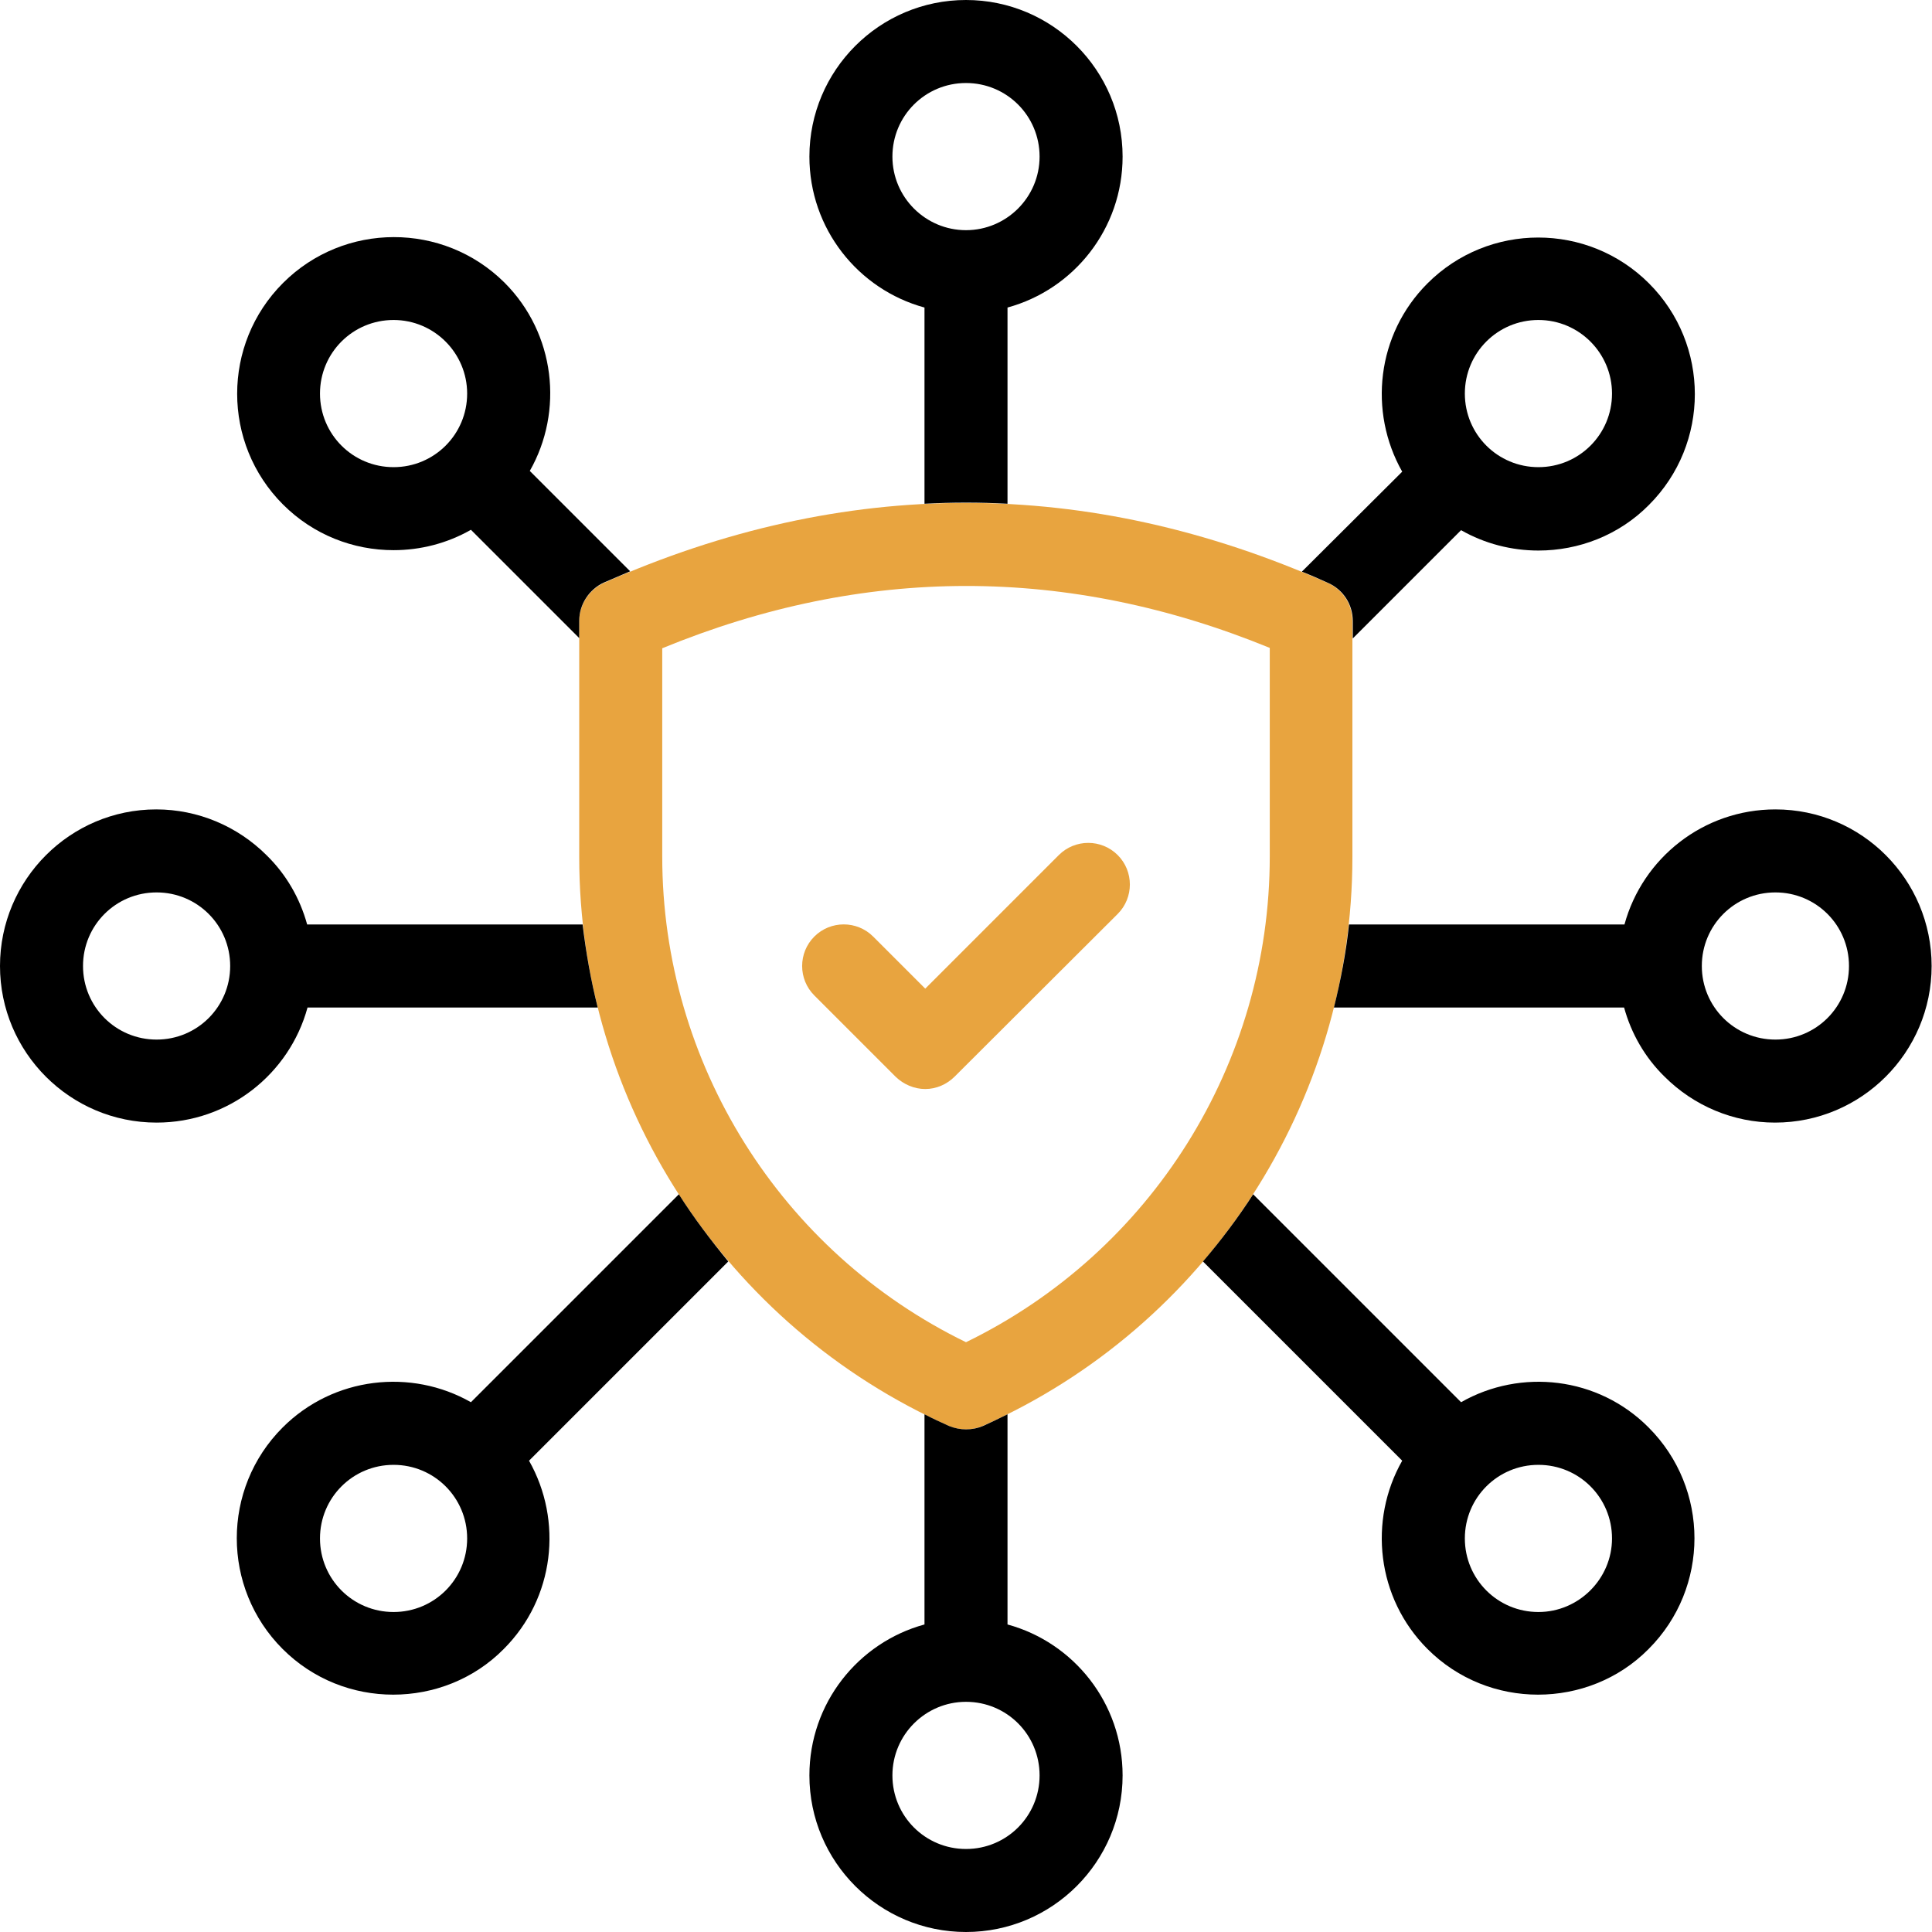
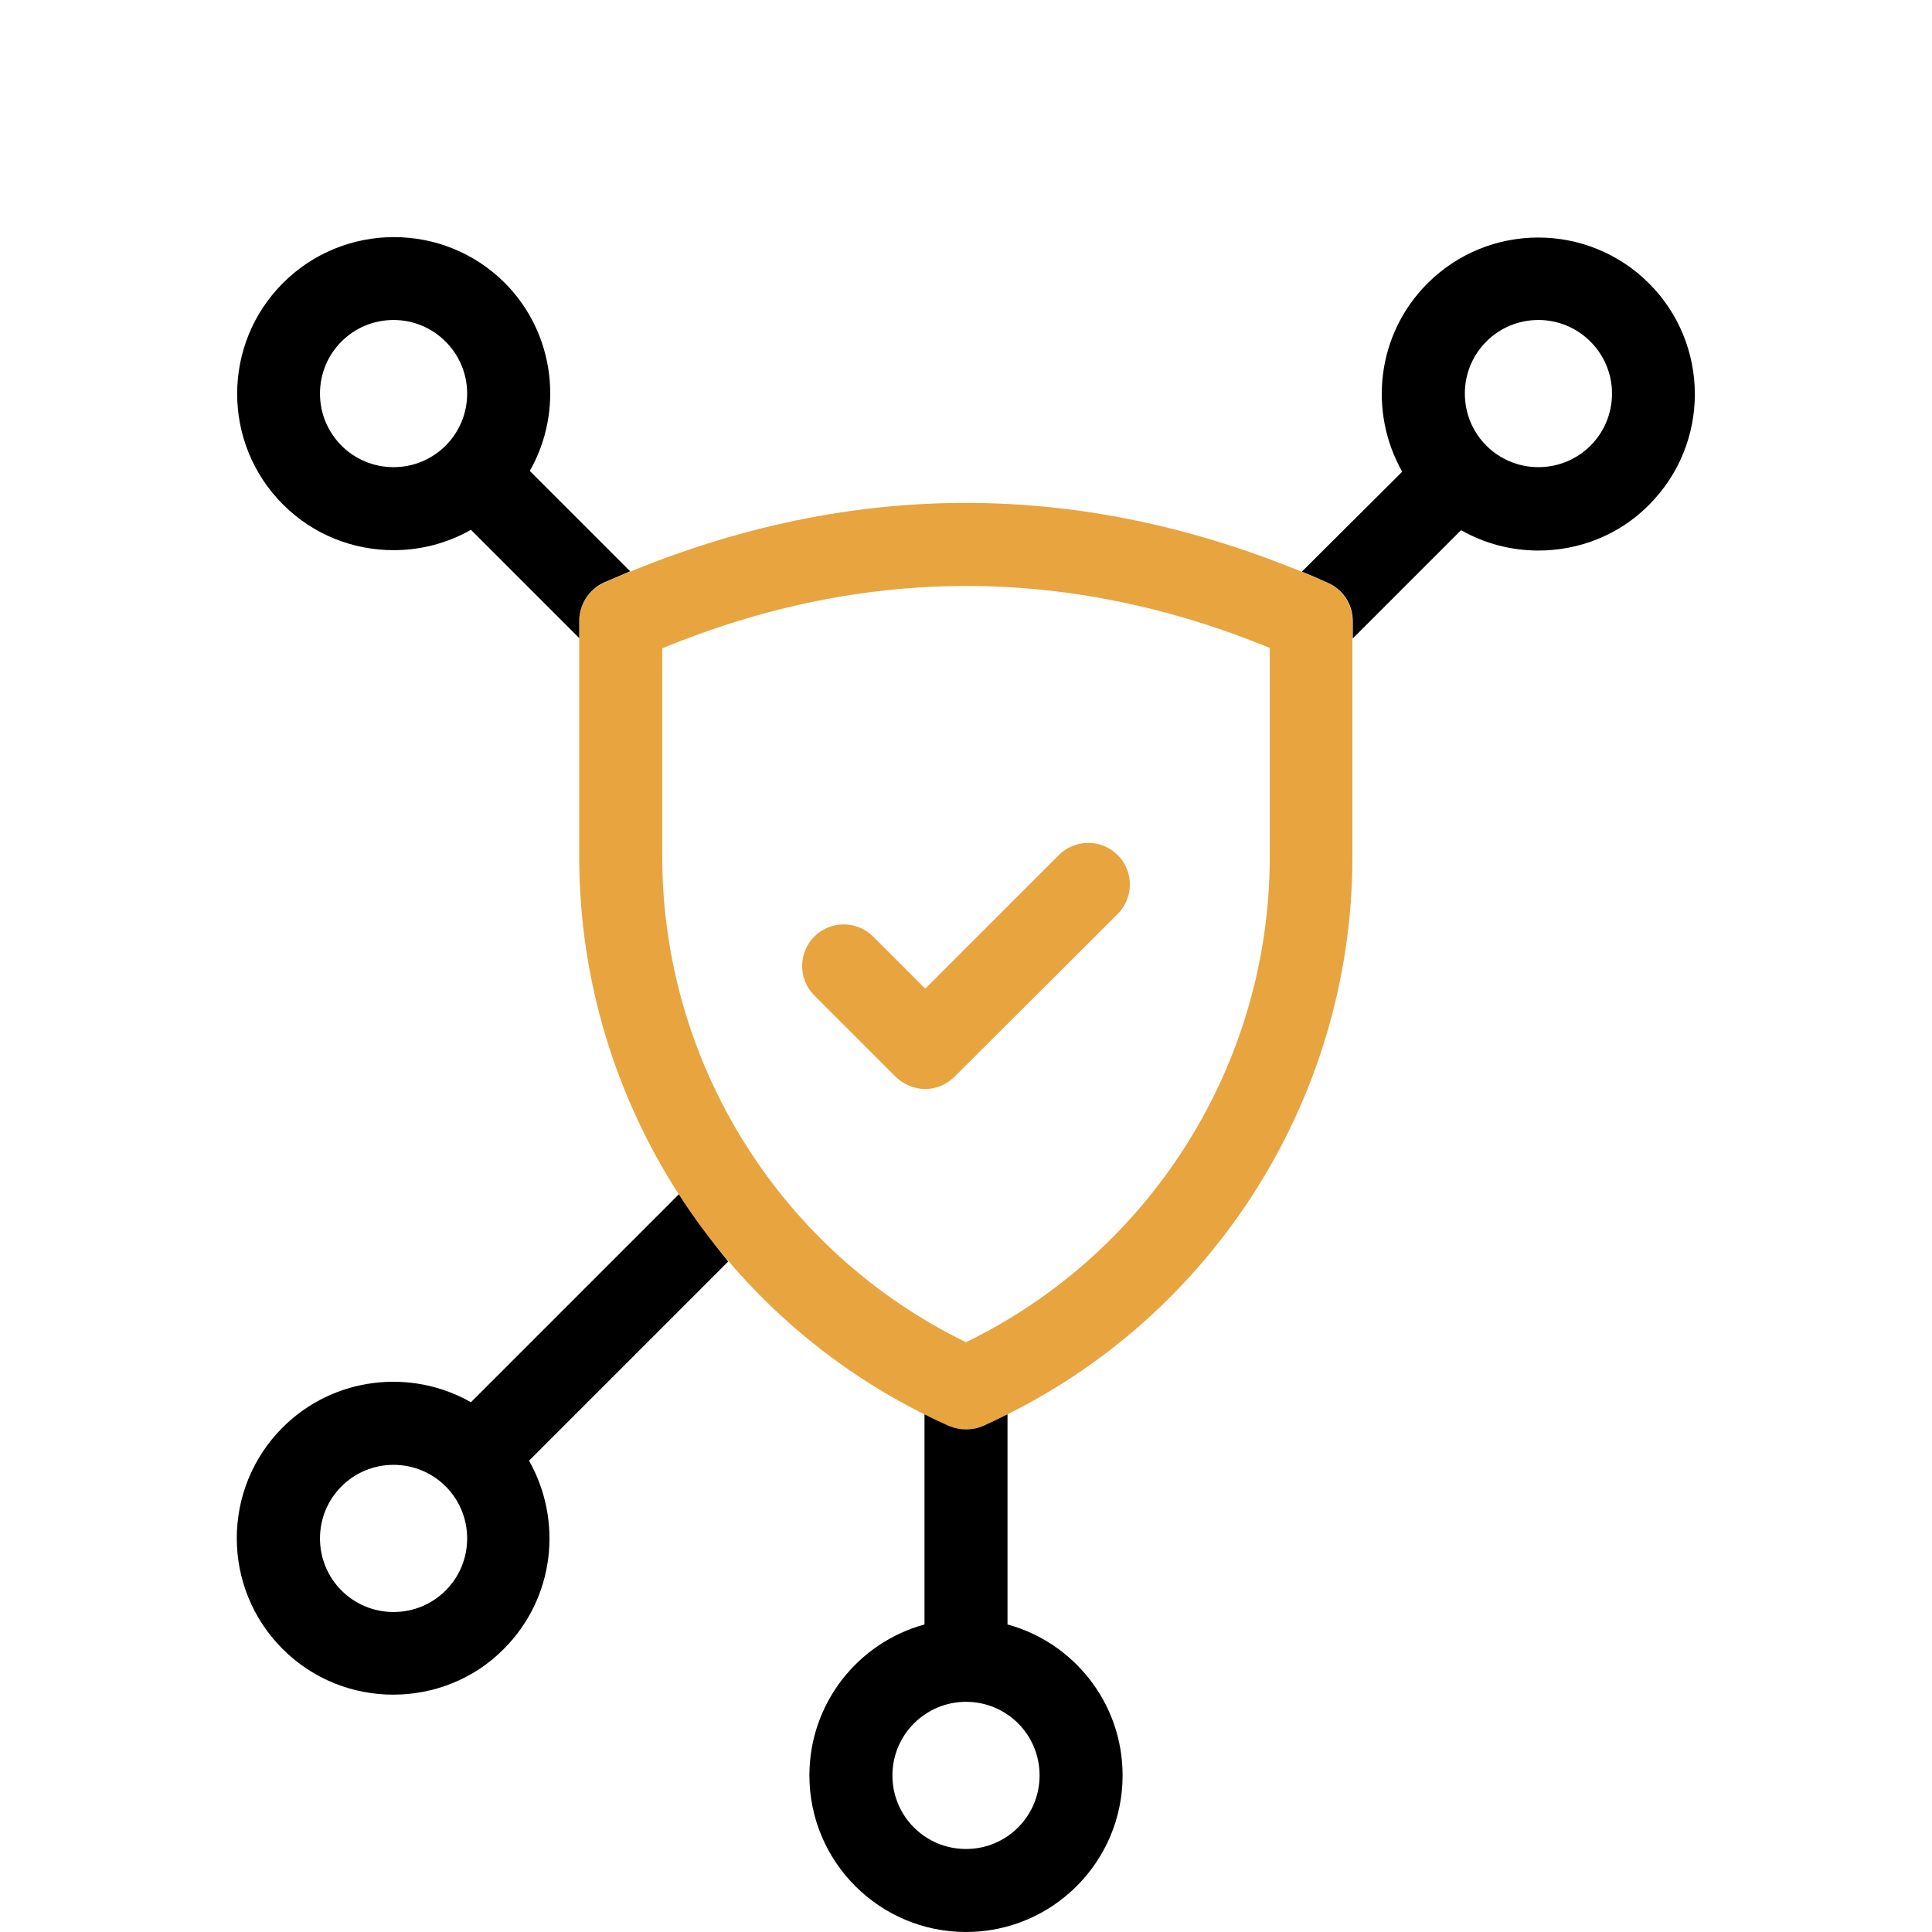
<svg xmlns="http://www.w3.org/2000/svg" version="1.1" id="Capa_1" x="0px" y="0px" viewBox="0 0 512 512" style="enable-background:new 0 0 512 512;" xml:space="preserve">
  <style type="text/css">
	.st0{fill:#E8A43F;}
</style>
  <g>
    <g>
      <path class="st0" d="M256,378.8c-1.5,0-3-0.3-4.5-0.9c-59.5-26.5-98-85.7-98-150.8v-62.5c0-4.3,2.6-8.3,6.5-10.1    c63.7-28.3,128.2-28.3,191.9,0c4,1.8,6.5,5.7,6.5,10.1l0,62.5c0,65.2-38.5,124.4-98,150.8C259,378.5,257.5,378.8,256,378.8z     M175.5,171.8V227c0,54.8,31.4,104.8,80.5,128.7c49.1-23.9,80.5-73.8,80.5-128.7l0-55.3C283,149.8,229,149.8,175.5,171.8z" />
    </g>
    <g>
      <path class="st0" d="M245.2,288.6c-2.9,0-5.7-1.2-7.8-3.2l-21.6-21.6c-4.3-4.3-4.3-11.3,0-15.6c4.3-4.3,11.3-4.3,15.6,0l13.8,13.8    l35.4-35.4c4.3-4.3,11.3-4.3,15.6,0c4.3,4.3,4.3,11.3,0,15.6L253,285.3C250.9,287.4,248.1,288.6,245.2,288.6z" />
    </g>
    <g>
-       <path d="M245,81.5v52c7.3-0.4,14.7-0.4,22,0v-52c17.6-4.8,30.5-20.9,30.5-40C297.5,18.6,278.9,0,256,0s-41.5,18.6-41.5,41.5    C214.5,60.6,227.4,76.7,245,81.5z M256,22c10.8,0,19.5,8.7,19.5,19.5S266.7,61,256,61s-19.5-8.7-19.5-19.5S245.2,22,256,22z" />
      <path d="M267,430.5v-55.7c-2.2,1.1-4.3,2.1-6.5,3.1c-1.4,0.6-2.9,0.9-4.5,0.9c-1.5,0-3-0.3-4.5-0.9c-2.2-1-4.4-2-6.5-3.1v55.7    c-17.6,4.8-30.5,20.9-30.5,40c0,22.9,18.6,41.5,41.5,41.5c22.9,0,41.5-18.6,41.5-41.5C297.5,451.4,284.6,435.3,267,430.5z     M256,490c-10.8,0-19.5-8.7-19.5-19.5S245.3,451,256,451c10.8,0,19.5,8.7,19.5,19.5C275.5,481.3,266.8,490,256,490z" />
-       <path d="M387.2,371.6l-55.1-55.1c-4,6.2-8.5,12.2-13.3,17.8l52.8,52.8c-9,15.8-6.8,36.4,6.7,49.9l0,0c8.1,8.1,18.7,12.1,29.3,12.1    c10.6,0,21.3-4,29.3-12.1c16.2-16.2,16.2-42.5,0-58.7C423.5,364.8,403,362.6,387.2,371.6z M407.7,427.2    c-10.8,0-19.5-8.7-19.5-19.5l0,0c0-10.8,8.7-19.5,19.5-19.5c10.8,0,19.5,8.7,19.5,19.5C427.2,418.4,418.4,427.2,407.7,427.2z" />
-       <path d="M470.5,214.5c-19.1,0-35.2,12.9-40,30.5l-73,0c-0.8,7.5-2.2,14.8-4,22l76.9,0c1.9,6.9,5.5,13.2,10.7,18.3    c7.8,7.8,18.3,12.2,29.3,12.2c22.9,0,41.5-18.6,41.5-41.5S493.4,214.5,470.5,214.5z M490,256c0,10.8-8.7,19.5-19.5,19.5    S451,266.8,451,256c0-10.8,8.7-19.5,19.5-19.5S490,245.2,490,256z" />
      <path d="M352,154.5c4,1.8,6.5,5.7,6.5,10.1v4.6l28.7-28.7c6.3,3.6,13.4,5.4,20.5,5.4c10.6,0,21.3-4,29.3-12.1l0,0    c16.2-16.2,16.2-42.5,0-58.7c-16.2-16.2-42.5-16.2-58.7,0c-13.5,13.5-15.7,34-6.7,49.9L345,151.5    C347.3,152.4,349.6,153.4,352,154.5z M427.2,104.3c0,10.8-8.7,19.5-19.5,19.5s-19.5-8.7-19.5-19.5s8.7-19.5,19.5-19.5    S427.2,93.6,427.2,104.3z" />
      <path d="M104.3,145.8c7.1,0,14.2-1.8,20.5-5.4l28.7,28.7v-4.6c0-4.3,2.6-8.3,6.5-10.1c2.3-1,4.7-2,7-3l-26.6-26.6    c9-15.8,6.8-36.4-6.7-49.9C117.5,58.8,91.2,58.8,75,75c-16.2,16.2-16.2,42.5,0,58.7C83.1,141.8,93.7,145.8,104.3,145.8z     M123.8,104.3c0,10.8-8.7,19.5-19.5,19.5s-19.5-8.7-19.5-19.5s8.7-19.5,19.5-19.5S123.8,93.6,123.8,104.3z" />
-       <path d="M81.5,267l76.9,0c-1.8-7.2-3.1-14.5-4-22l-73,0c-1.9-6.9-5.5-13.2-10.7-18.3c-7.8-7.8-18.3-12.2-29.3-12.2    C18.6,214.5,0,233.1,0,256s18.6,41.5,41.5,41.5C60.6,297.5,76.7,284.6,81.5,267z M61,256c0,10.8-8.7,19.5-19.5,19.5    S22,266.8,22,256s8.7-19.5,19.5-19.5S61,245.2,61,256z" />
      <path d="M179.9,316.5l-55.1,55.1c-15.8-9-36.4-6.8-49.9,6.7c-16.2,16.2-16.2,42.5,0,58.7c8.1,8.1,18.7,12.1,29.3,12.1    c10.6,0,21.3-4,29.3-12.1l0,0c13.5-13.5,15.7-34,6.7-49.9l52.8-52.8C188.4,328.7,183.9,322.8,179.9,316.5z M123.8,407.7    c0,10.8-8.7,19.5-19.5,19.5s-19.5-8.7-19.5-19.5s8.7-19.5,19.5-19.5S123.8,396.9,123.8,407.7z" />
    </g>
  </g>
</svg>